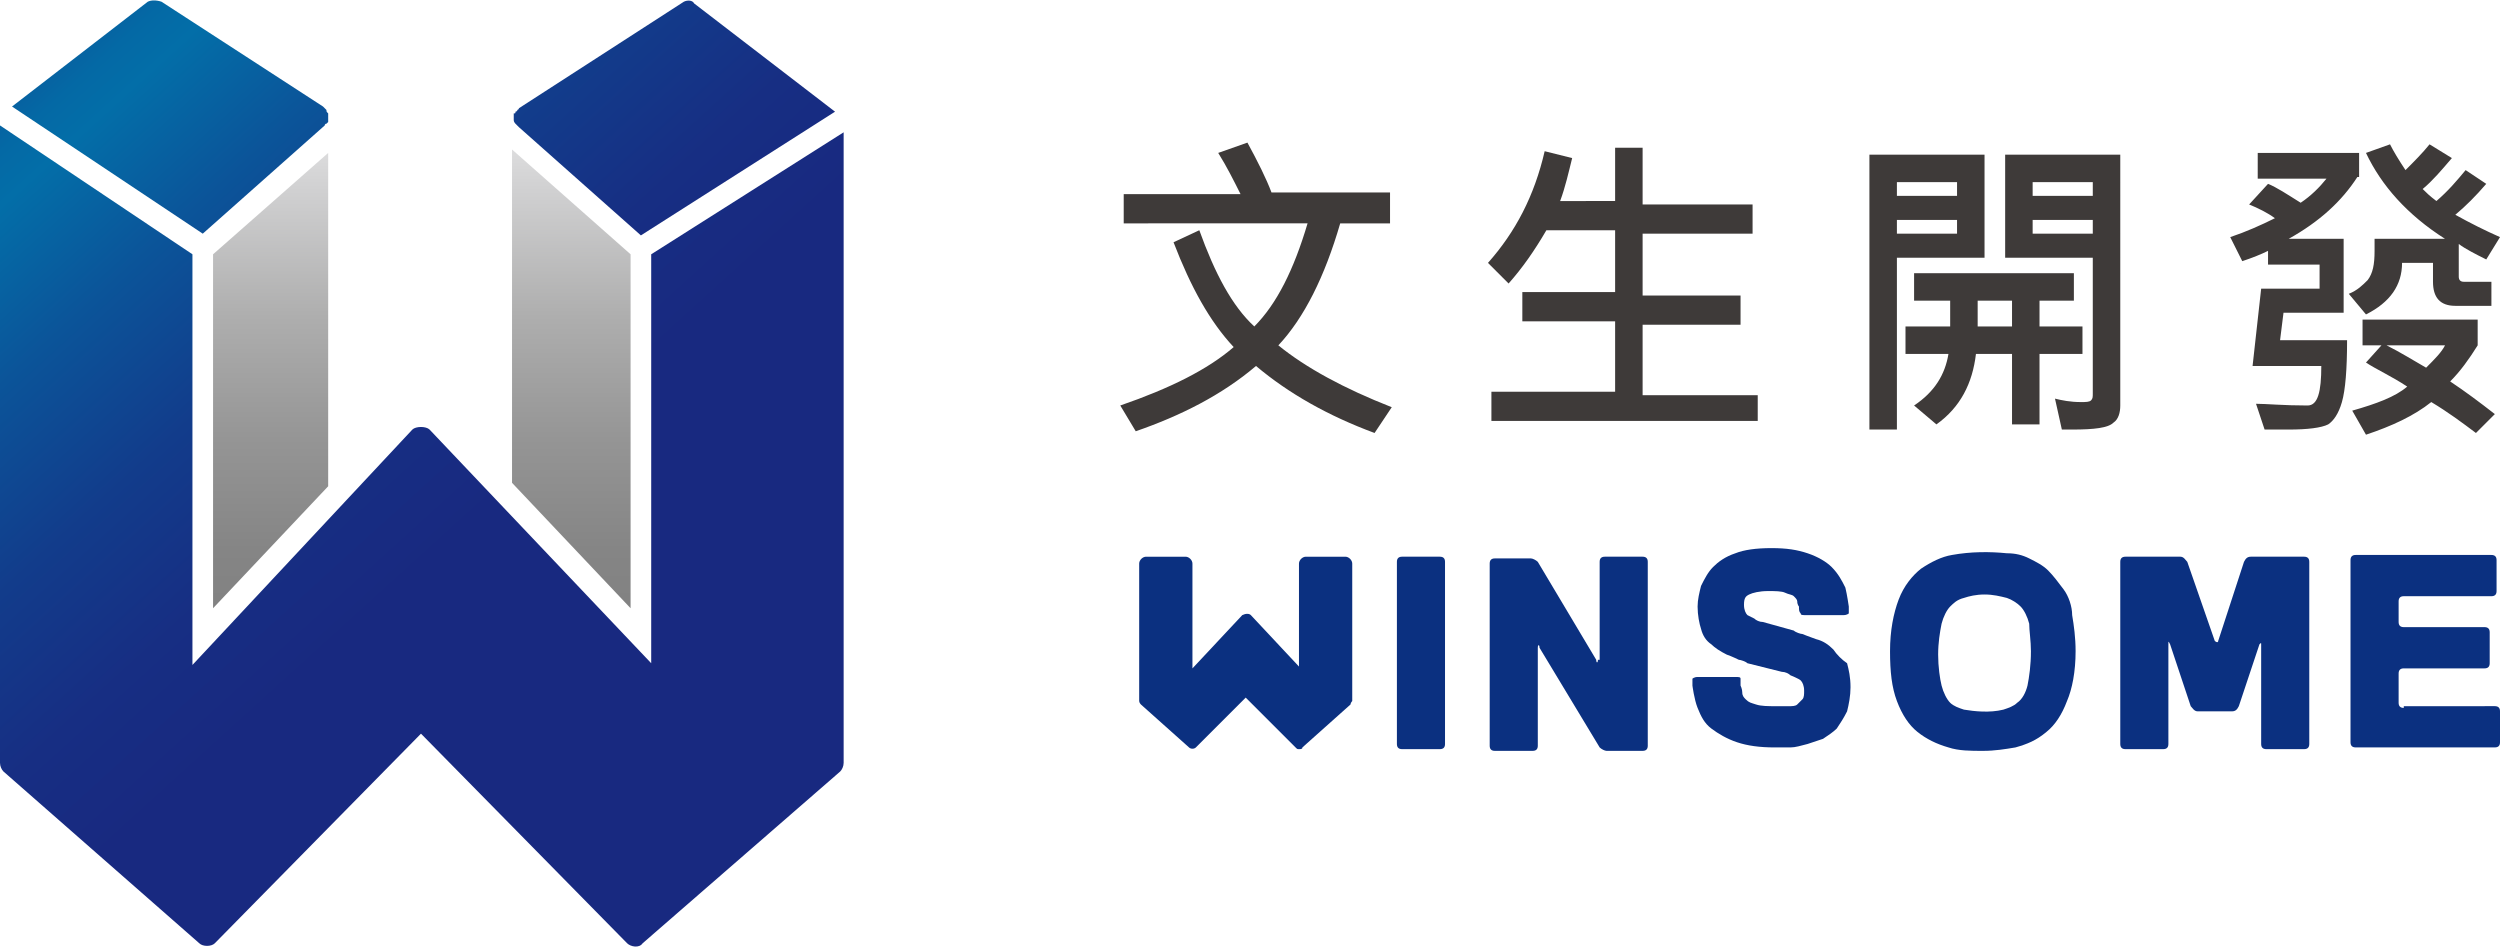
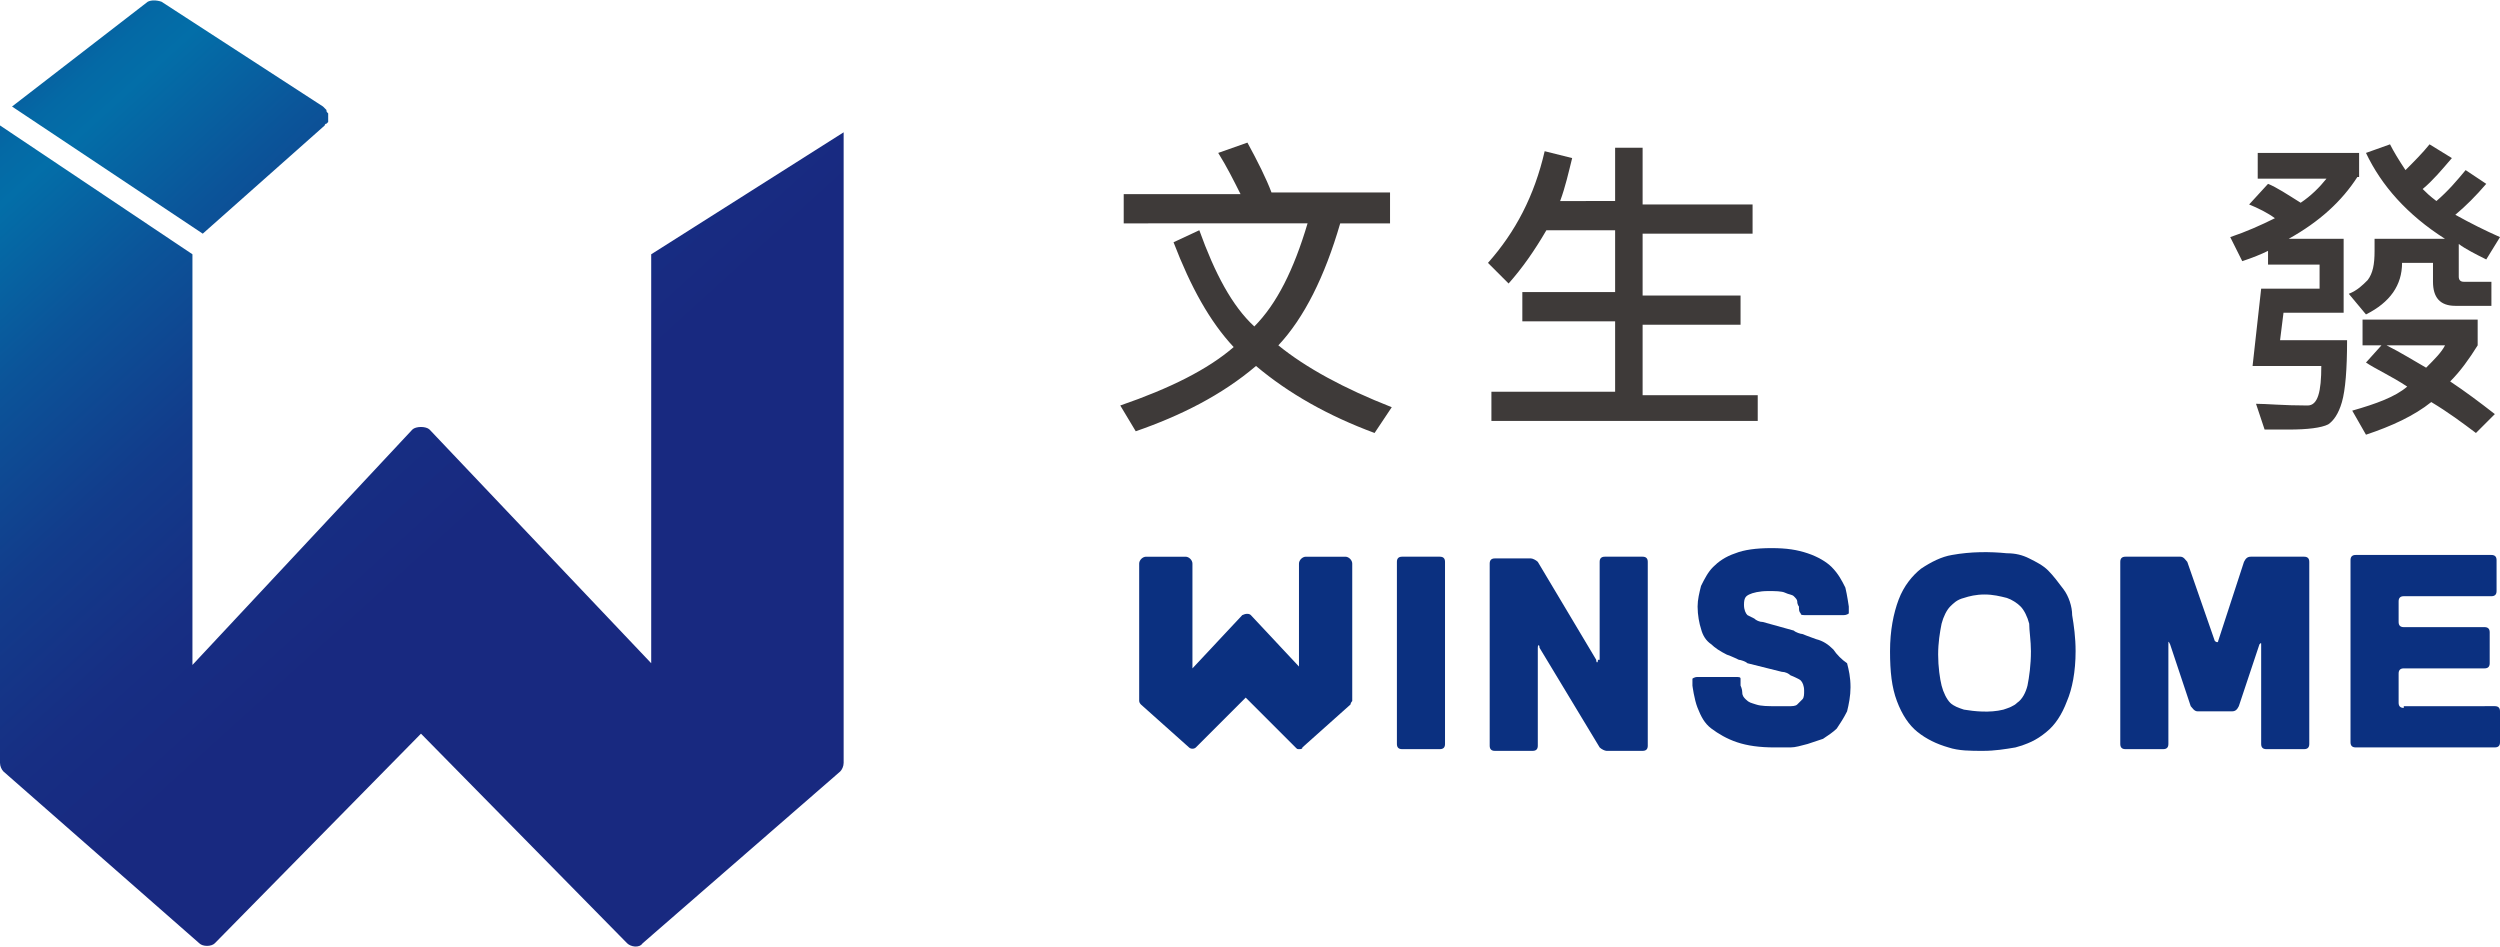
<svg xmlns="http://www.w3.org/2000/svg" version="1.1" id="圖層_1" x="0px" y="0px" width="145.5px" height="55.1px" viewBox="0 0 145.5 55.1" style="enable-background:new 0 0 145.5 55.1;" xml:space="preserve">
  <style type="text/css">
	.st0{fill:url(#SVGID_1_);}
	.st1{fill:url(#SVGID_2_);}
	.st2{fill:url(#SVGID_3_);}
	.st3{fill:url(#SVGID_4_);}
	.st4{fill:url(#SVGID_5_);}
	.st5{fill:#3E3A39;}
	.st6{fill:#0B3080;}
</style>
  <g>
    <linearGradient id="SVGID_1_" gradientUnits="userSpaceOnUse" x1="15.786" y1="8.211" x2="15.786" y2="37.107">
      <stop offset="0" style="stop-color:#DFDFE0" />
      <stop offset="9.316659e-02" style="stop-color:#D1D1D2" />
      <stop offset="0.354" style="stop-color:#AEAEAE" />
      <stop offset="0.6" style="stop-color:#959595" />
      <stop offset="0.822" style="stop-color:#858585" />
      <stop offset="1" style="stop-color:#808080" />
    </linearGradient>
-     <polygon class="st0" points="12.4,35.4 19.1,28.3 19.1,8.9 12.4,14.8  " />
    <linearGradient id="SVGID_2_" gradientUnits="userSpaceOnUse" x1="33.215" y1="8.21" x2="33.215" y2="37.107">
      <stop offset="0" style="stop-color:#DFDFE0" />
      <stop offset="9.316659e-02" style="stop-color:#D1D1D2" />
      <stop offset="0.354" style="stop-color:#AEAEAE" />
      <stop offset="0.6" style="stop-color:#959595" />
      <stop offset="0.822" style="stop-color:#858585" />
      <stop offset="1" style="stop-color:#808080" />
    </linearGradient>
-     <polygon class="st1" points="36.7,14.8 29.8,8.7 29.8,28.1 36.7,35.4  " />
    <linearGradient id="SVGID_3_" gradientUnits="userSpaceOnUse" x1="16.865" y1="-17.966" x2="67.921" y2="38.195">
      <stop offset="0" style="stop-color:#182980" />
      <stop offset="3.448432e-02" style="stop-color:#10438F" />
      <stop offset="7.433881e-02" style="stop-color:#095B9D" />
      <stop offset="0.112" style="stop-color:#0469A5" />
      <stop offset="0.143" style="stop-color:#036EA8" />
      <stop offset="0.245" style="stop-color:#0B5499" />
      <stop offset="0.363" style="stop-color:#123C8B" />
      <stop offset="0.473" style="stop-color:#172E83" />
      <stop offset="0.567" style="stop-color:#182980" />
    </linearGradient>
-     <path class="st2" d="M30.2,6.3C30.2,6.4,30.2,6.4,30.2,6.3C30.2,6.4,30.1,6.4,30.2,6.3c-0.1,0.1-0.1,0.2-0.2,0.2   c0,0.1,0,0.1-0.1,0.1c0,0,0,0,0,0.1l0,0.1c0,0,0,0.1,0,0.1c0,0,0,0,0,0.1c0,0.1,0.1,0.2,0.1,0.2l0,0c0,0,0,0,0.1,0.1   c0,0,0.1,0.1,0.1,0.1l7.1,6.3l11.3-7.2l-8.2-6.3C40.3,0,40,0,39.8,0.1L30.2,6.3C30.3,6.3,30.3,6.3,30.2,6.3z" />
    <linearGradient id="SVGID_4_" gradientUnits="userSpaceOnUse" x1="0.909" y1="-3.464" x2="51.97" y2="52.703">
      <stop offset="0" style="stop-color:#182980" />
      <stop offset="3.448432e-02" style="stop-color:#10438F" />
      <stop offset="7.433881e-02" style="stop-color:#095B9D" />
      <stop offset="0.112" style="stop-color:#0469A5" />
      <stop offset="0.143" style="stop-color:#036EA8" />
      <stop offset="0.245" style="stop-color:#0B5499" />
      <stop offset="0.363" style="stop-color:#123C8B" />
      <stop offset="0.473" style="stop-color:#172E83" />
      <stop offset="0.567" style="stop-color:#182980" />
    </linearGradient>
    <path class="st3" d="M0.7,6.2l11.1,7.4l7.1-6.3c0,0,0-0.1,0.1-0.1c0,0,0,0,0.1-0.1c0,0,0,0,0,0c0,0,0-0.1,0-0.1l0,0   c0,0,0-0.1,0-0.1c0,0,0,0,0-0.1l0-0.1c0,0,0-0.1,0-0.1c0,0,0,0,0,0C19,6.5,19,6.5,19,6.4l0,0c0,0,0,0-0.1-0.1c0,0-0.1-0.1-0.1-0.1   L9.4,0.1C9.1,0,8.8,0,8.6,0.1L0.7,6.2z" />
    <linearGradient id="SVGID_5_" gradientUnits="userSpaceOnUse" x1="-0.908" y1="-1.811" x2="50.149" y2="54.352">
      <stop offset="0" style="stop-color:#182980" />
      <stop offset="3.448432e-02" style="stop-color:#10438F" />
      <stop offset="7.433881e-02" style="stop-color:#095B9D" />
      <stop offset="0.112" style="stop-color:#0469A5" />
      <stop offset="0.143" style="stop-color:#036EA8" />
      <stop offset="0.245" style="stop-color:#0B5499" />
      <stop offset="0.363" style="stop-color:#123C8B" />
      <stop offset="0.473" style="stop-color:#172E83" />
      <stop offset="0.567" style="stop-color:#182980" />
    </linearGradient>
    <path class="st4" d="M48.9,44.9c0.1-0.1,0.2-0.3,0.2-0.5V7.7l-11.2,7.1v23.8L25,25c-0.2-0.2-0.8-0.2-1,0L11.2,38.7V14.8L0,7.3v37.1   c0,0.2,0.1,0.4,0.2,0.5l11.4,10c0.2,0.2,0.7,0.2,0.9,0l12-12.2l0.1,0.1l11.9,12.1c0.2,0.2,0.7,0.3,0.9,0L48.9,44.9z" />
    <path class="st5" d="M81,23.7l-1,1.5c-2.7-1-5-2.3-6.9-3.9c-2,1.7-4.4,2.9-7,3.8l-0.9-1.5c2.9-1,5.1-2.1,6.6-3.4   c-1.4-1.5-2.5-3.5-3.5-6.1l1.5-0.7c0.9,2.5,1.9,4.4,3.2,5.6c1.3-1.3,2.3-3.3,3.1-6H65.4v-1.7h6.8c-0.4-0.8-0.8-1.6-1.3-2.4l1.7-0.6   c0.6,1.1,1.1,2.1,1.4,2.9h6.9V13H78c-0.9,3.1-2.1,5.5-3.6,7.1C76,21.4,78.2,22.6,81,23.7z" />
    <path class="st5" d="M102.3,24.5H86.8v-1.7H94v-4.1h-5.4v-1.7H94v-3.6h-4c-0.7,1.2-1.4,2.2-2.2,3.1l-1.2-1.2   c1.6-1.8,2.7-3.9,3.3-6.5l1.6,0.4c-0.2,0.8-0.4,1.7-0.7,2.5H94V8.6h1.6v3.3h6.4v1.7h-6.4v3.6h5.7v1.7h-5.7v4.1h6.7V24.5z" />
-     <path class="st5" d="M115.5,15h-5.1V25h-1.6V9h6.7V15z M113.9,11.4v-0.8h-3.5v0.8H113.9z M113.9,13.6v-0.8h-3.5v0.8H113.9z    M121.2,20.6h-2.5v4.1h-1.6v-4.1H115c-0.2,1.7-0.9,3.1-2.3,4.1l-1.3-1.1c1.2-0.8,1.8-1.8,2-3h-2.5V19h2.6v-1.5h-2.1v-1.6h9.3v1.6   h-2V19h2.5V20.6z M117.1,19v-1.5h-2V19H117.1z M123.4,23.6c0,0.4-0.1,0.8-0.4,1c-0.3,0.3-1.1,0.4-2.4,0.4c-0.2,0-0.5,0-0.6,0   l-0.4-1.8c0.4,0.1,0.9,0.2,1.5,0.2c0.3,0,0.5,0,0.6-0.1c0.1-0.1,0.1-0.2,0.1-0.4V15h-5.1V9h6.7V23.6z M121.8,11.4v-0.8h-3.5v0.8   H121.8z M121.8,13.6v-0.8h-3.5v0.8H121.8z" />
-     <path class="st5" d="M137.2,10.3c-0.9,1.4-2.2,2.6-4,3.6h3.2v4.3h-3.5l-0.2,1.6h3.9c0,1.7-0.1,2.9-0.3,3.6   c-0.2,0.7-0.5,1.1-0.8,1.3c-0.4,0.2-1.2,0.3-2.3,0.3c-0.4,0-0.9,0-1.4,0l-0.5-1.5c0.6,0,1.6,0.1,3,0.1c0.6,0,0.8-0.8,0.8-2.3h-4   l0.5-4.5h3.4v-1.4h-3v-0.8c-0.4,0.2-0.9,0.4-1.5,0.6l-0.7-1.4c0.9-0.3,1.8-0.7,2.6-1.1c-0.4-0.3-1-0.6-1.5-0.8l1.1-1.2   c0.5,0.2,1.1,0.6,1.9,1.1c0.6-0.4,1.1-0.9,1.5-1.4h-4V8.9h5.9V10.3z M145.5,13.8l-0.8,1.3c-0.6-0.3-1.2-0.6-1.6-0.9v1.9   c0,0.2,0.1,0.3,0.3,0.3h1.6v1.4h-2.1c-0.9,0-1.3-0.5-1.3-1.4v-1.1h-1.8c0,1.3-0.7,2.3-2.1,3l-1-1.2c0.5-0.2,0.8-0.5,1.1-0.8   c0.3-0.4,0.4-0.9,0.4-1.7v-0.7h4.1c-2.2-1.4-3.7-3.1-4.6-5l1.4-0.5c0.2,0.4,0.5,0.9,0.9,1.5c0.5-0.5,1-1,1.4-1.5l1.3,0.8   c-0.6,0.7-1.1,1.3-1.7,1.8c0.2,0.2,0.4,0.4,0.8,0.7c0.7-0.6,1.2-1.2,1.7-1.8l1.2,0.8c-0.6,0.7-1.2,1.3-1.8,1.8   C143.8,13,144.6,13.4,145.5,13.8z M145.2,24.1l-1.1,1.1c-0.8-0.6-1.6-1.2-2.6-1.8c-1,0.8-2.3,1.4-3.8,1.9l-0.8-1.4   c1.4-0.4,2.5-0.8,3.2-1.4c-0.9-0.6-1.8-1-2.4-1.4l0.9-1h-1.1v-1.5h6.7v1.5c-0.5,0.8-1,1.5-1.6,2.1   C143.5,22.8,144.3,23.4,145.2,24.1z M142.3,20.1h-3.4c0.8,0.4,1.6,0.9,2.3,1.3C141.7,20.9,142.1,20.5,142.3,20.1z" />
+     <path class="st5" d="M137.2,10.3c-0.9,1.4-2.2,2.6-4,3.6h3.2v4.3h-3.5l-0.2,1.6h3.9c0,1.7-0.1,2.9-0.3,3.6   c-0.2,0.7-0.5,1.1-0.8,1.3c-0.4,0.2-1.2,0.3-2.3,0.3c-0.4,0-0.9,0-1.4,0l-0.5-1.5c0.6,0,1.6,0.1,3,0.1c0.6,0,0.8-0.8,0.8-2.3h-4   l0.5-4.5h3.4v-1.4h-3v-0.8c-0.4,0.2-0.9,0.4-1.5,0.6l-0.7-1.4c0.9-0.3,1.8-0.7,2.6-1.1c-0.4-0.3-1-0.6-1.5-0.8l1.1-1.2   c0.5,0.2,1.1,0.6,1.9,1.1c0.6-0.4,1.1-0.9,1.5-1.4h-4V8.9h5.9V10.3M145.5,13.8l-0.8,1.3c-0.6-0.3-1.2-0.6-1.6-0.9v1.9   c0,0.2,0.1,0.3,0.3,0.3h1.6v1.4h-2.1c-0.9,0-1.3-0.5-1.3-1.4v-1.1h-1.8c0,1.3-0.7,2.3-2.1,3l-1-1.2c0.5-0.2,0.8-0.5,1.1-0.8   c0.3-0.4,0.4-0.9,0.4-1.7v-0.7h4.1c-2.2-1.4-3.7-3.1-4.6-5l1.4-0.5c0.2,0.4,0.5,0.9,0.9,1.5c0.5-0.5,1-1,1.4-1.5l1.3,0.8   c-0.6,0.7-1.1,1.3-1.7,1.8c0.2,0.2,0.4,0.4,0.8,0.7c0.7-0.6,1.2-1.2,1.7-1.8l1.2,0.8c-0.6,0.7-1.2,1.3-1.8,1.8   C143.8,13,144.6,13.4,145.5,13.8z M145.2,24.1l-1.1,1.1c-0.8-0.6-1.6-1.2-2.6-1.8c-1,0.8-2.3,1.4-3.8,1.9l-0.8-1.4   c1.4-0.4,2.5-0.8,3.2-1.4c-0.9-0.6-1.8-1-2.4-1.4l0.9-1h-1.1v-1.5h6.7v1.5c-0.5,0.8-1,1.5-1.6,2.1   C143.5,22.8,144.3,23.4,145.2,24.1z M142.3,20.1h-3.4c0.8,0.4,1.6,0.9,2.3,1.3C141.7,20.9,142.1,20.5,142.3,20.1z" />
    <g>
      <path class="st6" d="M81.3,43.3c0,0.2,0.1,0.3,0.3,0.3h2.2c0.2,0,0.3-0.1,0.3-0.3V32.7c0-0.2-0.1-0.3-0.3-0.3h-2.2    c-0.2,0-0.3,0.1-0.3,0.3V43.3z" />
    </g>
    <g>
      <path class="st6" d="M93,38.4c0,0.2-0.1,0.2-0.1,0l-3.4-5.7c-0.1-0.1-0.3-0.2-0.4-0.2h-2.1c-0.2,0-0.3,0.1-0.3,0.3v10.6    c0,0.2,0.1,0.3,0.3,0.3h2.2c0.2,0,0.3-0.1,0.3-0.3v-5.7c0-0.2,0.1-0.2,0.1,0l3.5,5.8c0.1,0.1,0.3,0.2,0.4,0.2h2.1    c0.2,0,0.3-0.1,0.3-0.3V32.7c0-0.2-0.1-0.3-0.3-0.3h-2.2c-0.2,0-0.3,0.1-0.3,0.3V38.4z" />
    </g>
    <g>
      <path class="st6" d="M106.7,37.8c-0.3-0.3-0.6-0.5-1-0.6c-0.3-0.1-0.8-0.3-0.8-0.3c-0.1,0-0.4-0.1-0.5-0.2l-1.8-0.5    c-0.2,0-0.4-0.1-0.5-0.2c0,0-0.2-0.1-0.4-0.2c-0.1-0.1-0.2-0.3-0.2-0.6c0-0.4,0.1-0.5,0.3-0.6c0.2-0.1,0.6-0.2,1.1-0.2    c0.4,0,0.8,0,1,0.1c0.2,0.1,0.4,0.1,0.5,0.2c0.1,0.1,0.2,0.2,0.2,0.3c0,0.2,0.1,0.3,0.1,0.3c0,0.2,0,0.3,0.1,0.4    c0,0.1,0.1,0.1,0.3,0.1h2.2c0.2,0,0.3-0.1,0.3-0.1c0-0.1,0-0.3,0-0.4c0,0-0.1-0.7-0.2-1.1c-0.2-0.4-0.4-0.8-0.8-1.2    c-0.3-0.3-0.8-0.6-1.4-0.8c-0.6-0.2-1.2-0.3-2.1-0.3c-0.9,0-1.6,0.1-2.1,0.3c-0.6,0.2-1,0.5-1.3,0.8c-0.3,0.3-0.5,0.7-0.7,1.1    c-0.1,0.4-0.2,0.8-0.2,1.2c0,0.5,0.1,1,0.2,1.3c0.1,0.4,0.3,0.7,0.6,0.9c0.2,0.2,0.5,0.4,0.9,0.6c0.3,0.1,0.7,0.3,0.7,0.3    c0.1,0,0.4,0.1,0.5,0.2l2,0.5c0.2,0,0.4,0.1,0.5,0.2c0,0,0.5,0.2,0.6,0.3c0.1,0.1,0.2,0.3,0.2,0.6c0,0.2,0,0.4-0.1,0.5    c-0.1,0.1-0.2,0.2-0.3,0.3c-0.1,0.1-0.3,0.1-0.5,0.1c-0.2,0-0.5,0-0.7,0c-0.5,0-0.9,0-1.2-0.1c-0.3-0.1-0.4-0.1-0.6-0.3    c-0.1-0.1-0.2-0.2-0.2-0.4c0-0.2-0.1-0.4-0.1-0.4c0-0.2,0-0.3,0-0.4c0-0.1-0.1-0.1-0.3-0.1h-2.2c-0.2,0-0.3,0.1-0.3,0.1    c0,0.1,0,0.3,0,0.4c0,0,0.1,0.8,0.3,1.3c0.2,0.5,0.4,0.9,0.8,1.2c0.4,0.3,0.9,0.6,1.5,0.8c0.6,0.2,1.3,0.3,2.2,0.3    c0.3,0,0.6,0,0.9,0c0.3,0,0.6-0.1,1-0.2c0.3-0.1,0.6-0.2,0.9-0.3c0.3-0.2,0.6-0.4,0.8-0.6c0.2-0.3,0.4-0.6,0.6-1    c0.1-0.4,0.2-0.9,0.2-1.4c0-0.6-0.1-1-0.2-1.4C107.2,38.4,106.9,38.1,106.7,37.8z" />
    </g>
    <g>
      <g>
        <path class="st6" d="M120.1,34.3c-0.3-0.4-0.6-0.8-0.9-1.1c-0.3-0.3-0.7-0.5-1.1-0.7c-0.4-0.2-0.8-0.3-1.3-0.3     c-1-0.1-2.1-0.1-3.2,0.1c-0.6,0.1-1.2,0.4-1.8,0.8c-0.5,0.4-1,1-1.3,1.8c-0.3,0.8-0.5,1.8-0.5,3c0,1.2,0.1,2.1,0.4,2.9     c0.3,0.8,0.7,1.4,1.2,1.8c0.5,0.4,1.1,0.7,1.8,0.9c0.6,0.2,1.3,0.2,2,0.2c0.7,0,1.3-0.1,1.9-0.2c0.7-0.2,1.2-0.4,1.8-0.9     c0.5-0.4,0.9-1,1.2-1.8c0.3-0.7,0.5-1.7,0.5-2.9c0-0.8-0.1-1.5-0.2-2.1C120.6,35.3,120.4,34.7,120.1,34.3z M118.2,37.9     c0,0.8-0.1,1.5-0.2,2c-0.1,0.4-0.3,0.8-0.6,1c-0.2,0.2-0.5,0.3-0.8,0.4c-0.8,0.2-1.7,0.1-2.3,0c-0.3-0.1-0.6-0.2-0.8-0.4     c-0.2-0.2-0.4-0.6-0.5-1c-0.1-0.4-0.2-1.1-0.2-1.8c0-0.7,0.1-1.3,0.2-1.8c0.1-0.4,0.3-0.8,0.5-1c0.2-0.2,0.4-0.4,0.8-0.5     c0.3-0.1,0.7-0.2,1.2-0.2c0.5,0,0.9,0.1,1.3,0.2c0.3,0.1,0.6,0.3,0.8,0.5c0.2,0.2,0.4,0.6,0.5,1     C118.1,36.7,118.2,37.3,118.2,37.9z" />
      </g>
    </g>
    <g>
      <path class="st6" d="M129.1,37.3c0,0.1-0.1,0.1-0.2,0l-1.6-4.6c-0.1-0.1-0.2-0.3-0.4-0.3h-3.2c-0.2,0-0.3,0.1-0.3,0.3v10.6    c0,0.2,0.1,0.3,0.3,0.3h2.2c0.2,0,0.3-0.1,0.3-0.3v-5.8c0-0.2,0-0.2,0.1,0l1.2,3.6c0.1,0.1,0.2,0.3,0.4,0.3h2    c0.2,0,0.3-0.1,0.4-0.3l1.2-3.6c0.1-0.1,0.1-0.1,0.1,0v5.8c0,0.2,0.1,0.3,0.3,0.3h2.2c0.2,0,0.3-0.1,0.3-0.3V32.7    c0-0.2-0.1-0.3-0.3-0.3h-3.1c-0.2,0-0.3,0.1-0.4,0.3L129.1,37.3z" />
    </g>
    <g>
      <path class="st6" d="M139.9,41.2c-0.2,0-0.3-0.1-0.3-0.3v-1.7c0-0.2,0.1-0.3,0.3-0.3h4.7c0.2,0,0.3-0.1,0.3-0.3v-1.8    c0-0.2-0.1-0.3-0.3-0.3h-4.7c-0.2,0-0.3-0.1-0.3-0.3v-1.2c0-0.2,0.1-0.3,0.3-0.3h5.1c0.2,0,0.3-0.1,0.3-0.3v-1.8    c0-0.2-0.1-0.3-0.3-0.3h-7.9c-0.2,0-0.3,0.1-0.3,0.3v10.6c0,0.2,0.1,0.3,0.3,0.3h8.1c0.2,0,0.3-0.1,0.3-0.3v-1.8    c0-0.2-0.1-0.3-0.3-0.3H139.9z" />
    </g>
    <path class="st6" d="M75.7,38.9l-2.9-3.1c-0.1-0.1-0.3-0.1-0.5,0l-2.9,3.1v-6.1c0-0.2-0.2-0.4-0.4-0.4h-2.3c-0.2,0-0.4,0.2-0.4,0.4   l0,8c0,0.1,0.1,0.2,0.1,0.2l2.8,2.5c0.1,0.1,0.3,0.1,0.4,0l2.9-2.9l2.9,2.9c0.1,0.1,0.1,0.1,0.2,0.1c0.1,0,0.2,0,0.2-0.1l2.8-2.5   c0-0.1,0.1-0.2,0.1-0.2v-8c0-0.2-0.2-0.4-0.4-0.4h-2.3c-0.2,0-0.4,0.2-0.4,0.4V38.9z" />
  </g>
</svg>